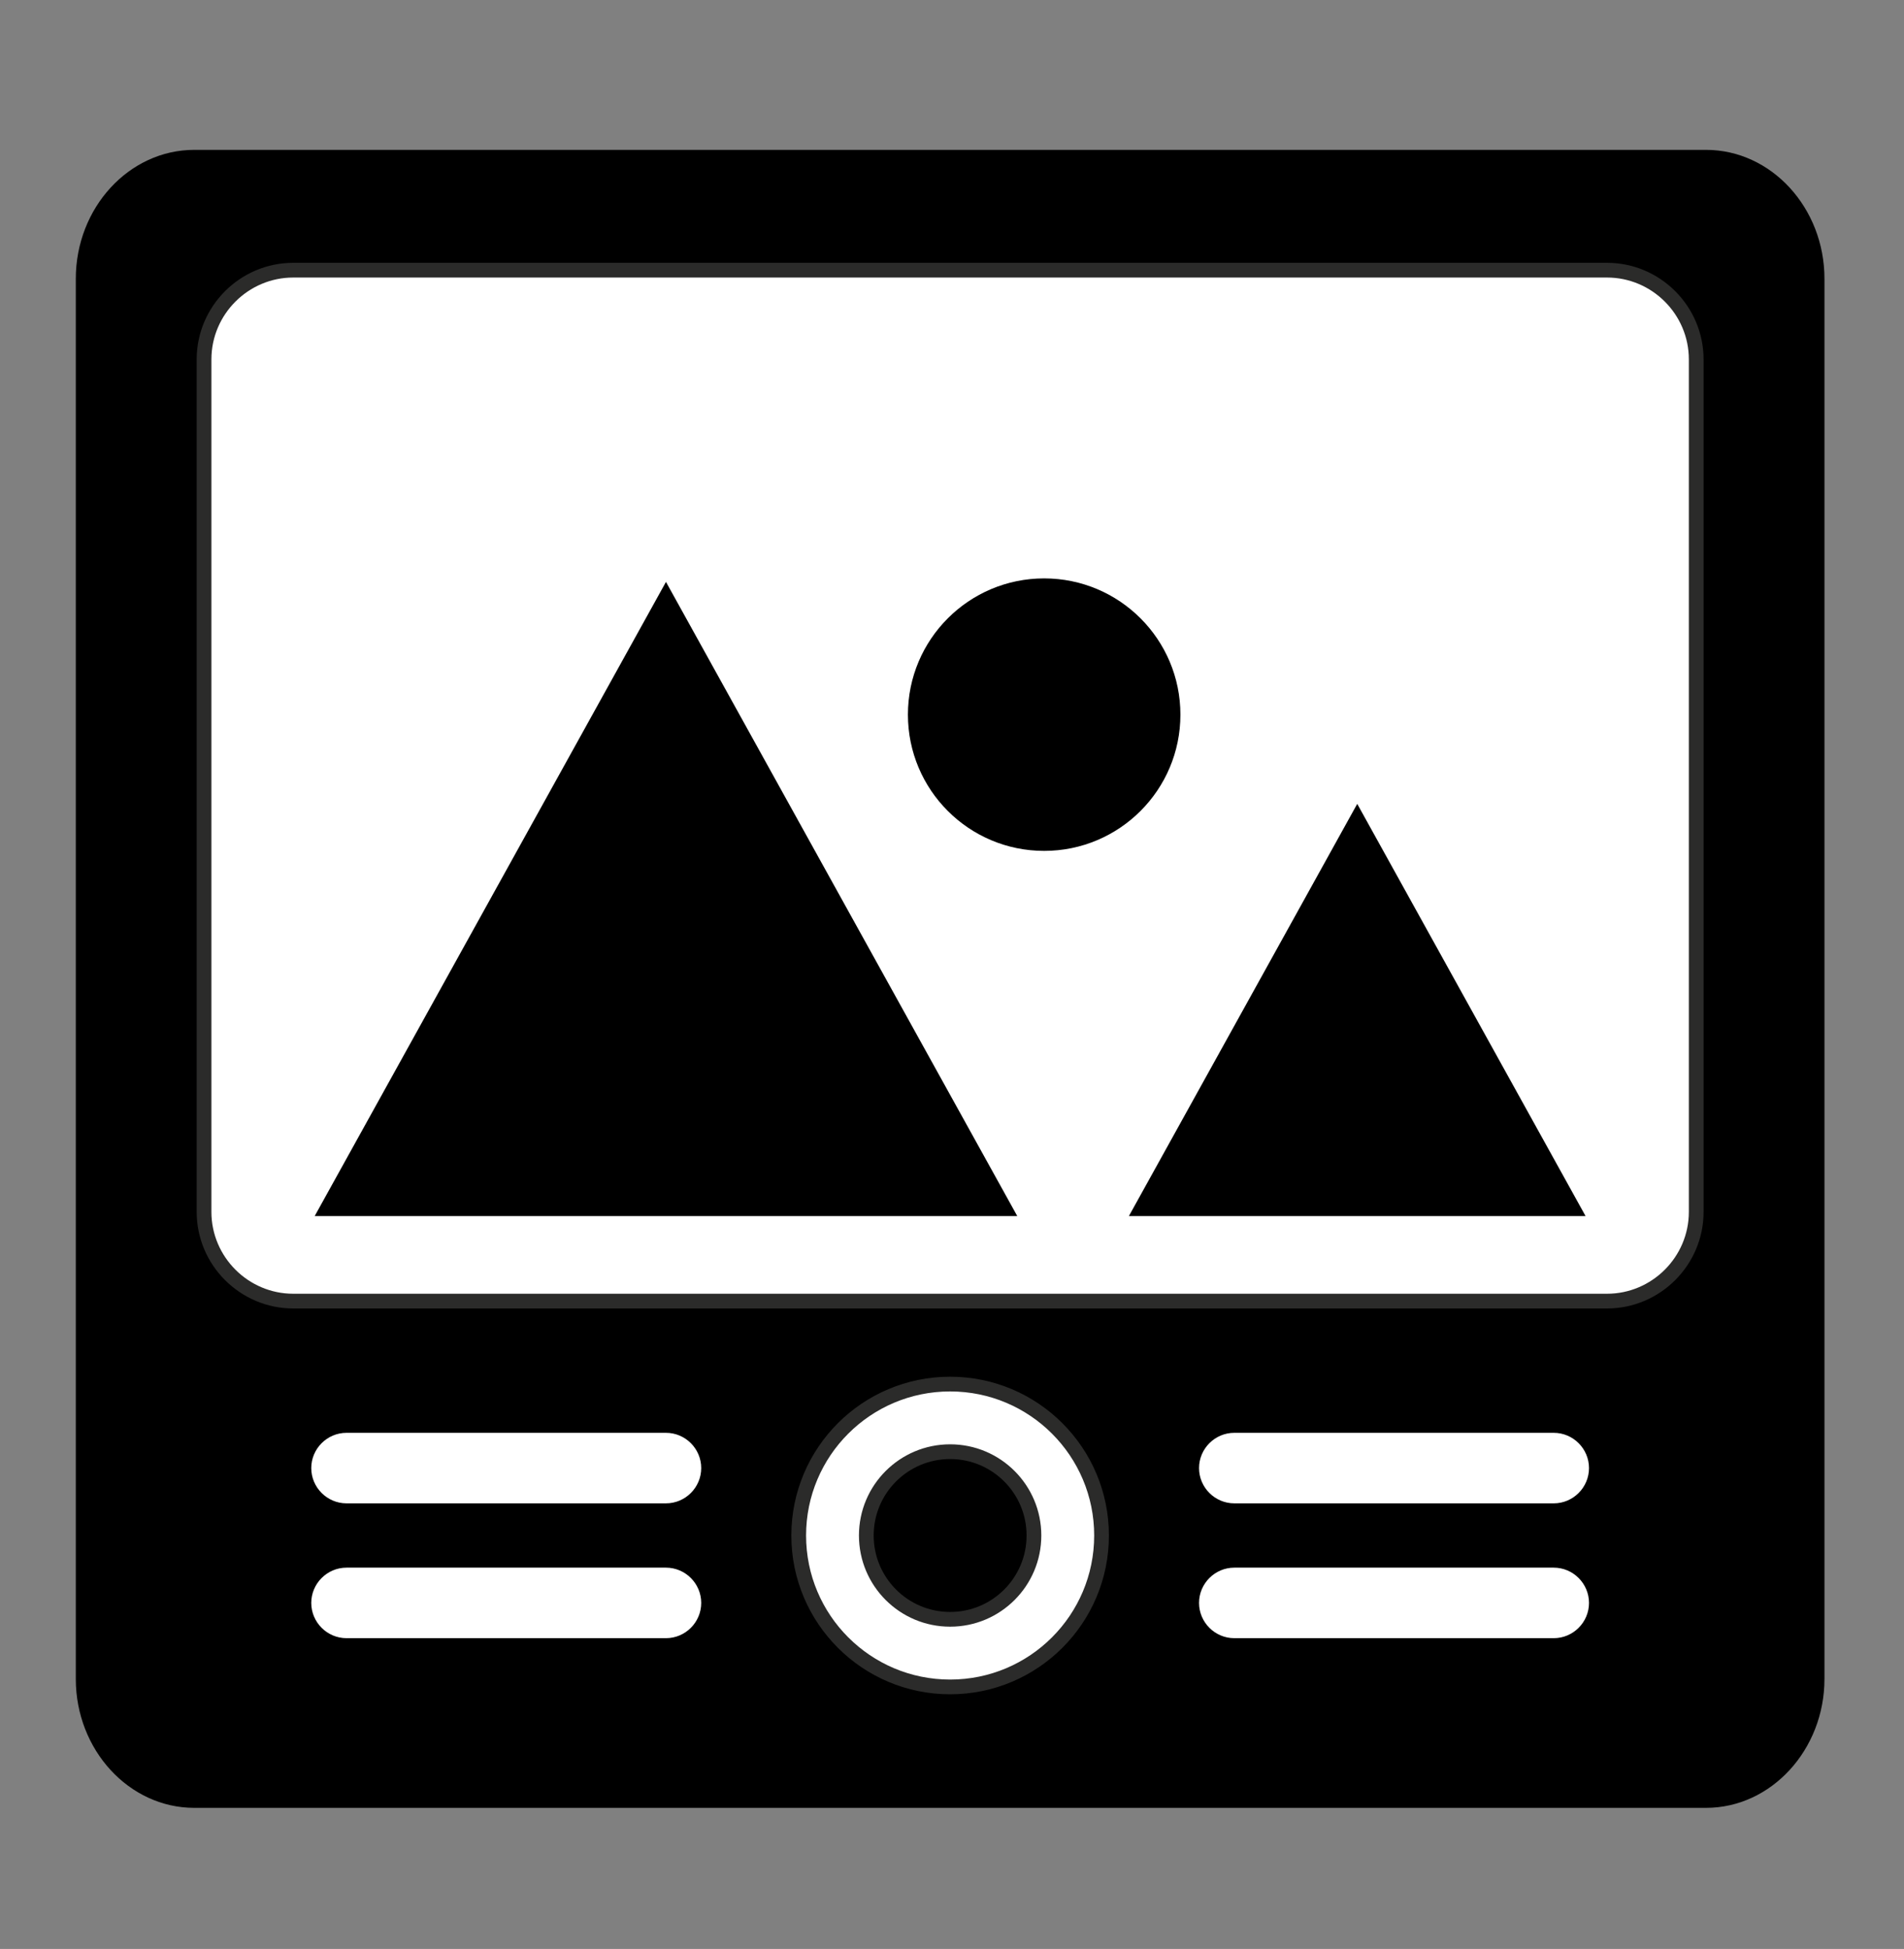
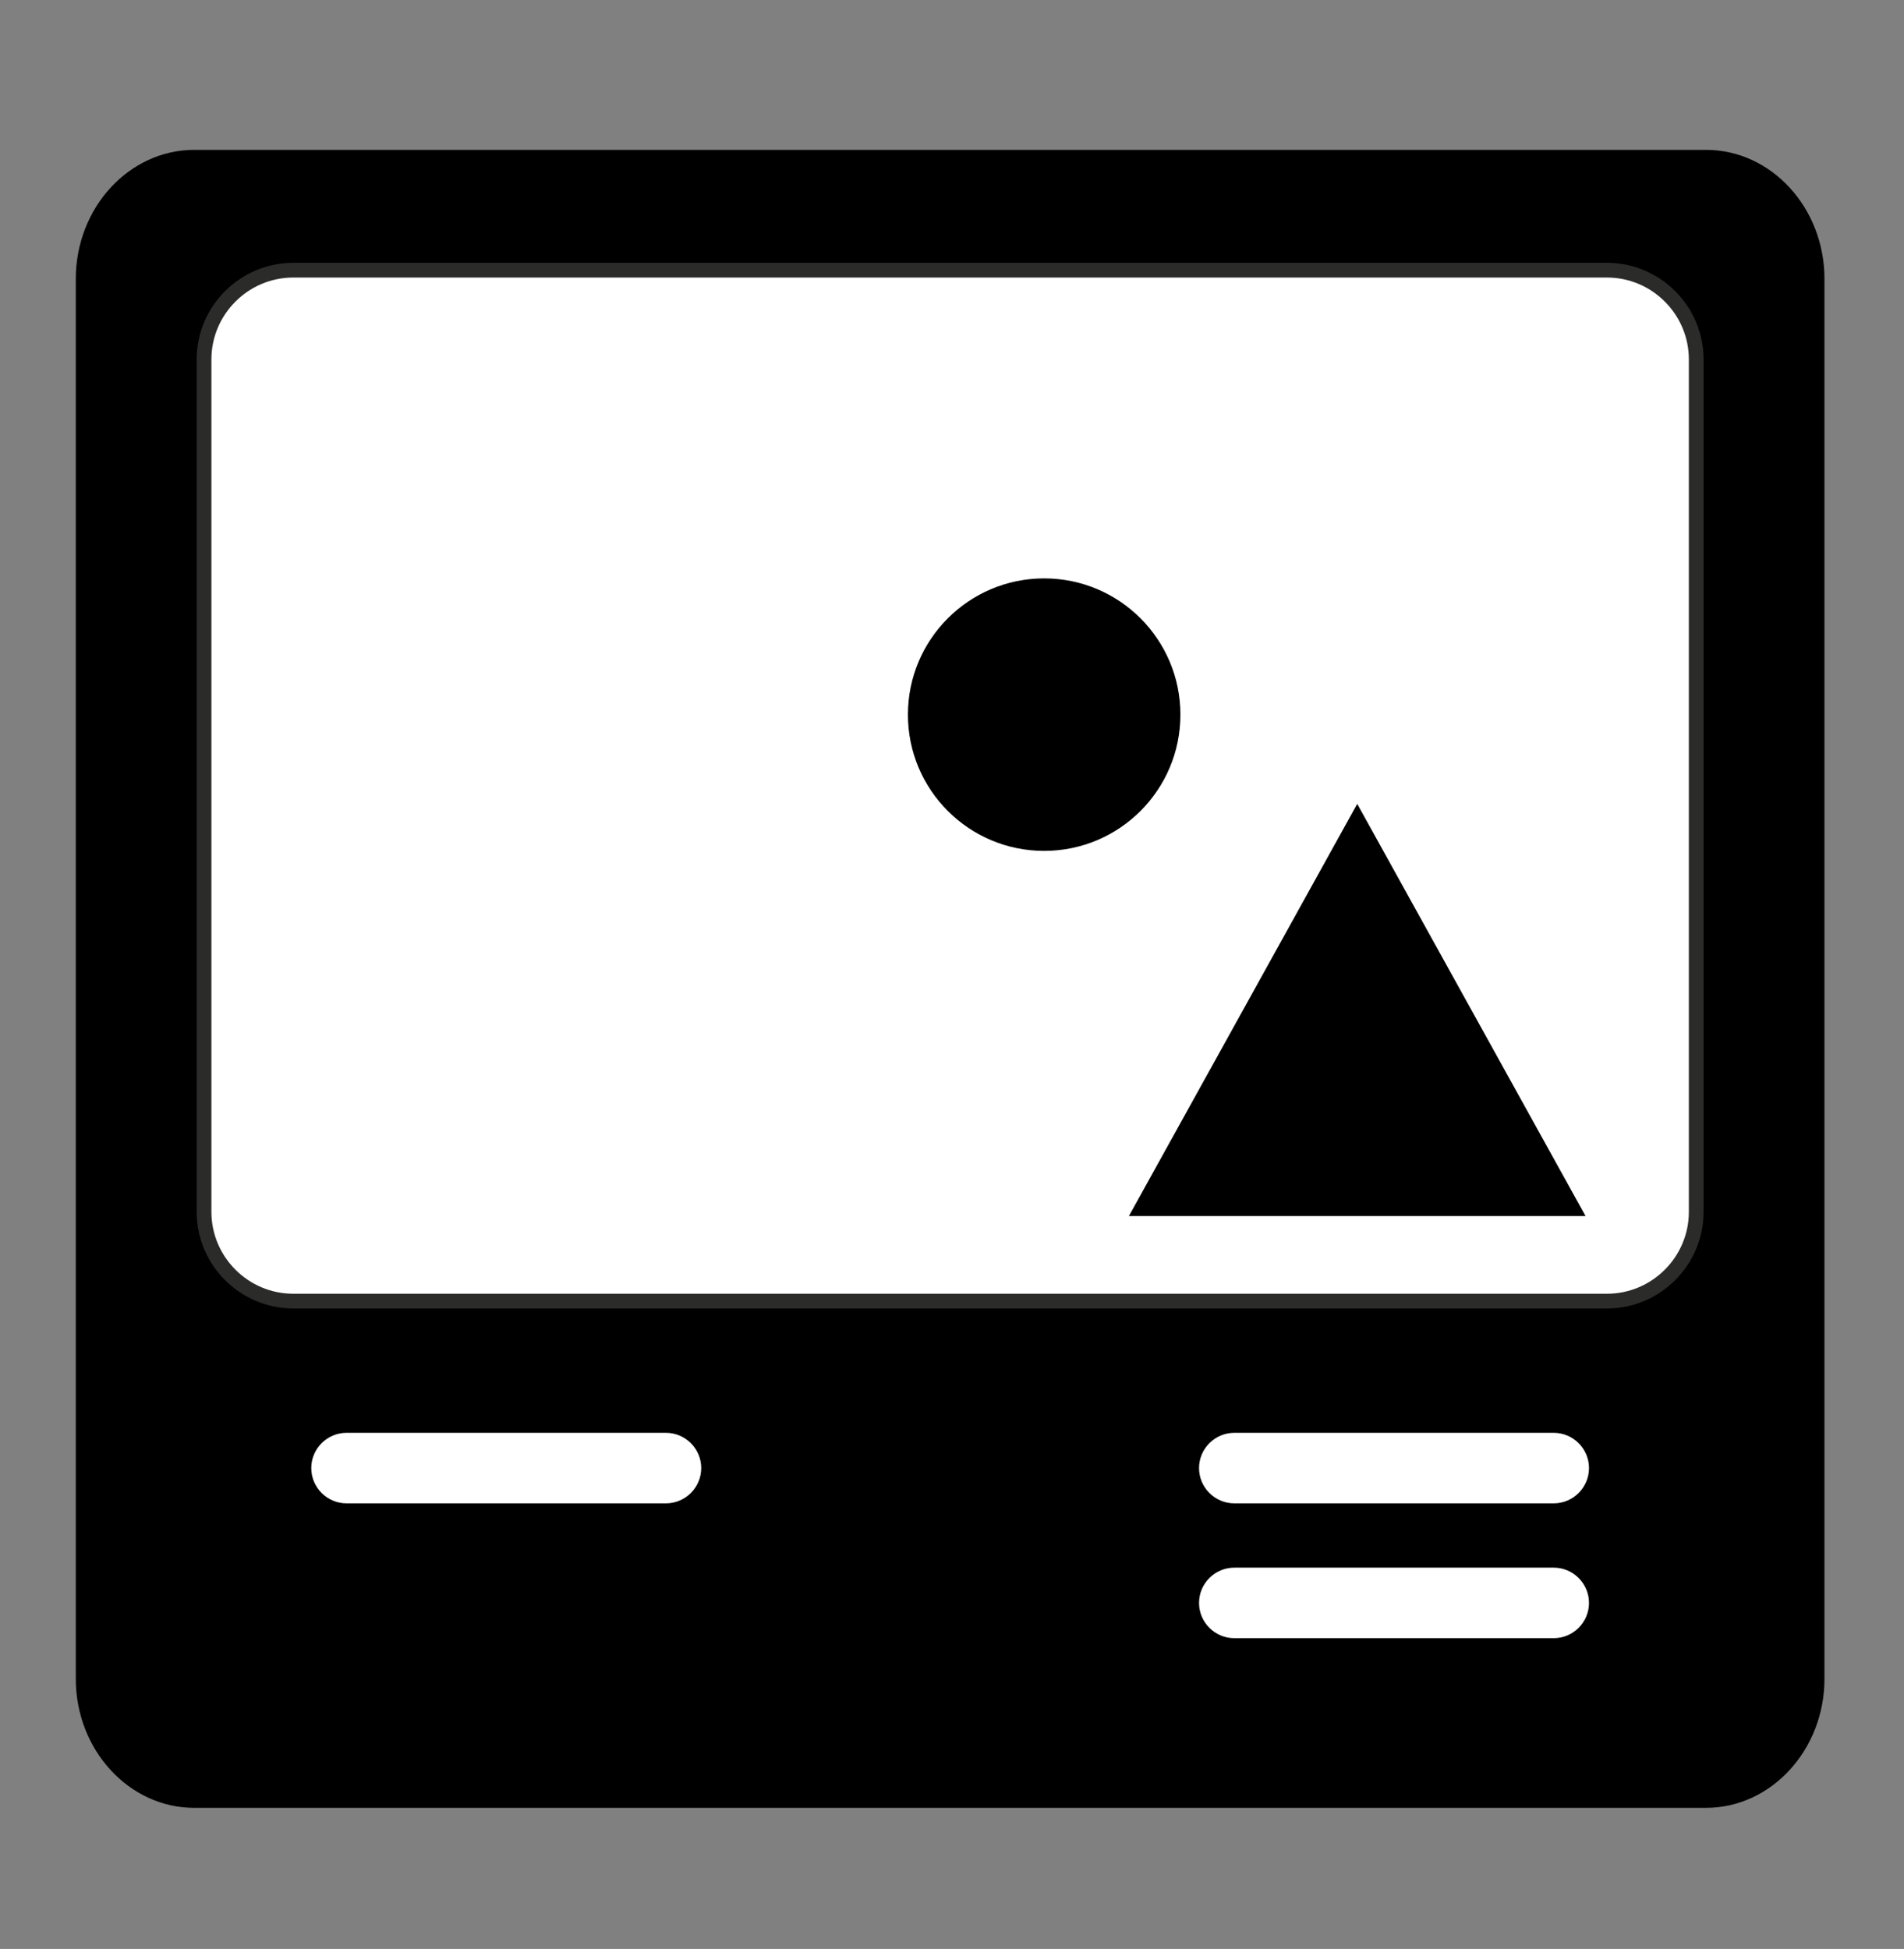
<svg xmlns="http://www.w3.org/2000/svg" xml:space="preserve" width="25.857mm" height="26.467mm" version="1.1" style="shape-rendering:geometricPrecision; text-rendering:geometricPrecision; image-rendering:optimizeQuality; fill-rule:evenodd; clip-rule:evenodd" viewBox="0 0 2585.72 2646.68">
  <rect x="0" y="0" width="2585.72" height="2646.68" fill="#808080" stroke="none" />
  <defs>
    <style type="text/css">
   
    .str0 {stroke:#2B2B2A;stroke-width:20;stroke-miterlimit:22.926}
    .fil1 {fill:white}
    .fil0 {fill:black}
   
  </style>
  </defs>
  <g id="Layer_x0020_1">
    <path class="fil0" d="M263.75 203.5l2053.14 0c88.55,0 160.81,78.66 160.81,175.06l0 1901.42c0,96.13 -72.26,175.06 -160.81,175.06l-2053.14 0c-88.5,0 -160.81,-78.72 -160.81,-175.06l0 -1901.42c0,-96.4 72.31,-175.06 160.81,-175.06z" />
    <path class="fil1 str0" d="M398.23 366.88l1784.19 0c66.61,0 121.11,54.5 121.11,121.12l0 1157.76c0,66.62 -54.5,121.12 -121.11,121.12l-1784.19 0c-66.62,0 -121.12,-54.5 -121.12,-121.12l0 -1157.76c0,-66.62 54.5,-121.12 121.12,-121.12z" />
    <g id="_105553204089888">
-       <path class="fil1 str0" d="M1290.32 1879.56c113.57,0 205.63,92.06 205.63,205.63 0,113.57 -92.06,205.63 -205.63,205.63 -113.57,0 -205.63,-92.06 -205.63,-205.63 0,-113.57 92.06,-205.63 205.63,-205.63zm0 91.8c62.87,0 113.83,50.96 113.83,113.83 0,62.87 -50.96,113.83 -113.83,113.83 -62.87,0 -113.83,-50.96 -113.83,-113.83 0,-62.87 50.96,-113.83 113.83,-113.83z" />
      <g>
        <g>
          <path class="fil1" d="M470.6 1945.75l433.8 0c26.34,0 47.89,21.55 47.89,47.89l0 0c0,26.34 -21.55,47.89 -47.89,47.89l-433.8 0c-26.34,0 -47.89,-21.55 -47.89,-47.89l0 0c0,-26.34 21.55,-47.89 47.89,-47.89z" />
          <path class="fil1" d="M1676.24 1945.75l433.8 0c26.34,0 47.89,21.55 47.89,47.89l0 0c0,26.34 -21.55,47.89 -47.89,47.89l-433.8 0c-26.34,0 -47.89,-21.55 -47.89,-47.89l0 0c0,-26.34 21.55,-47.89 47.89,-47.89z" />
        </g>
        <g>
-           <path class="fil1" d="M470.6 2128.85l433.8 0c26.34,0 47.89,21.55 47.89,47.89l0 0c0,26.34 -21.55,47.89 -47.89,47.89l-433.8 0c-26.34,0 -47.89,-21.55 -47.89,-47.89l0 0c0,-26.34 21.55,-47.89 47.89,-47.89z" />
          <path class="fil1" d="M1676.24 2128.85l433.8 0c26.34,0 47.89,21.55 47.89,47.89l0 0c0,26.34 -21.55,47.89 -47.89,47.89l-433.8 0c-26.34,0 -47.89,-21.55 -47.89,-47.89l0 0c0,-26.34 21.55,-47.89 47.89,-47.89z" />
        </g>
      </g>
    </g>
    <g id="_105553203352000">
      <path class="fil0" d="M1418.02 785.44c102.19,0 185.03,82.84 185.03,185.03 0,102.18 -82.84,185.02 -185.03,185.02 -102.19,0 -185.02,-82.84 -185.02,-185.02 0,-102.19 82.83,-185.03 185.02,-185.03z" />
-       <polygon class="fil0" points="427.36,1651.39 904.42,790.21 1381.49,1651.39 " />
      <polygon class="fil0" points="1533.09,1651.4 1843.18,1091.63 2153.27,1651.4 " />
    </g>
  </g>
</svg>